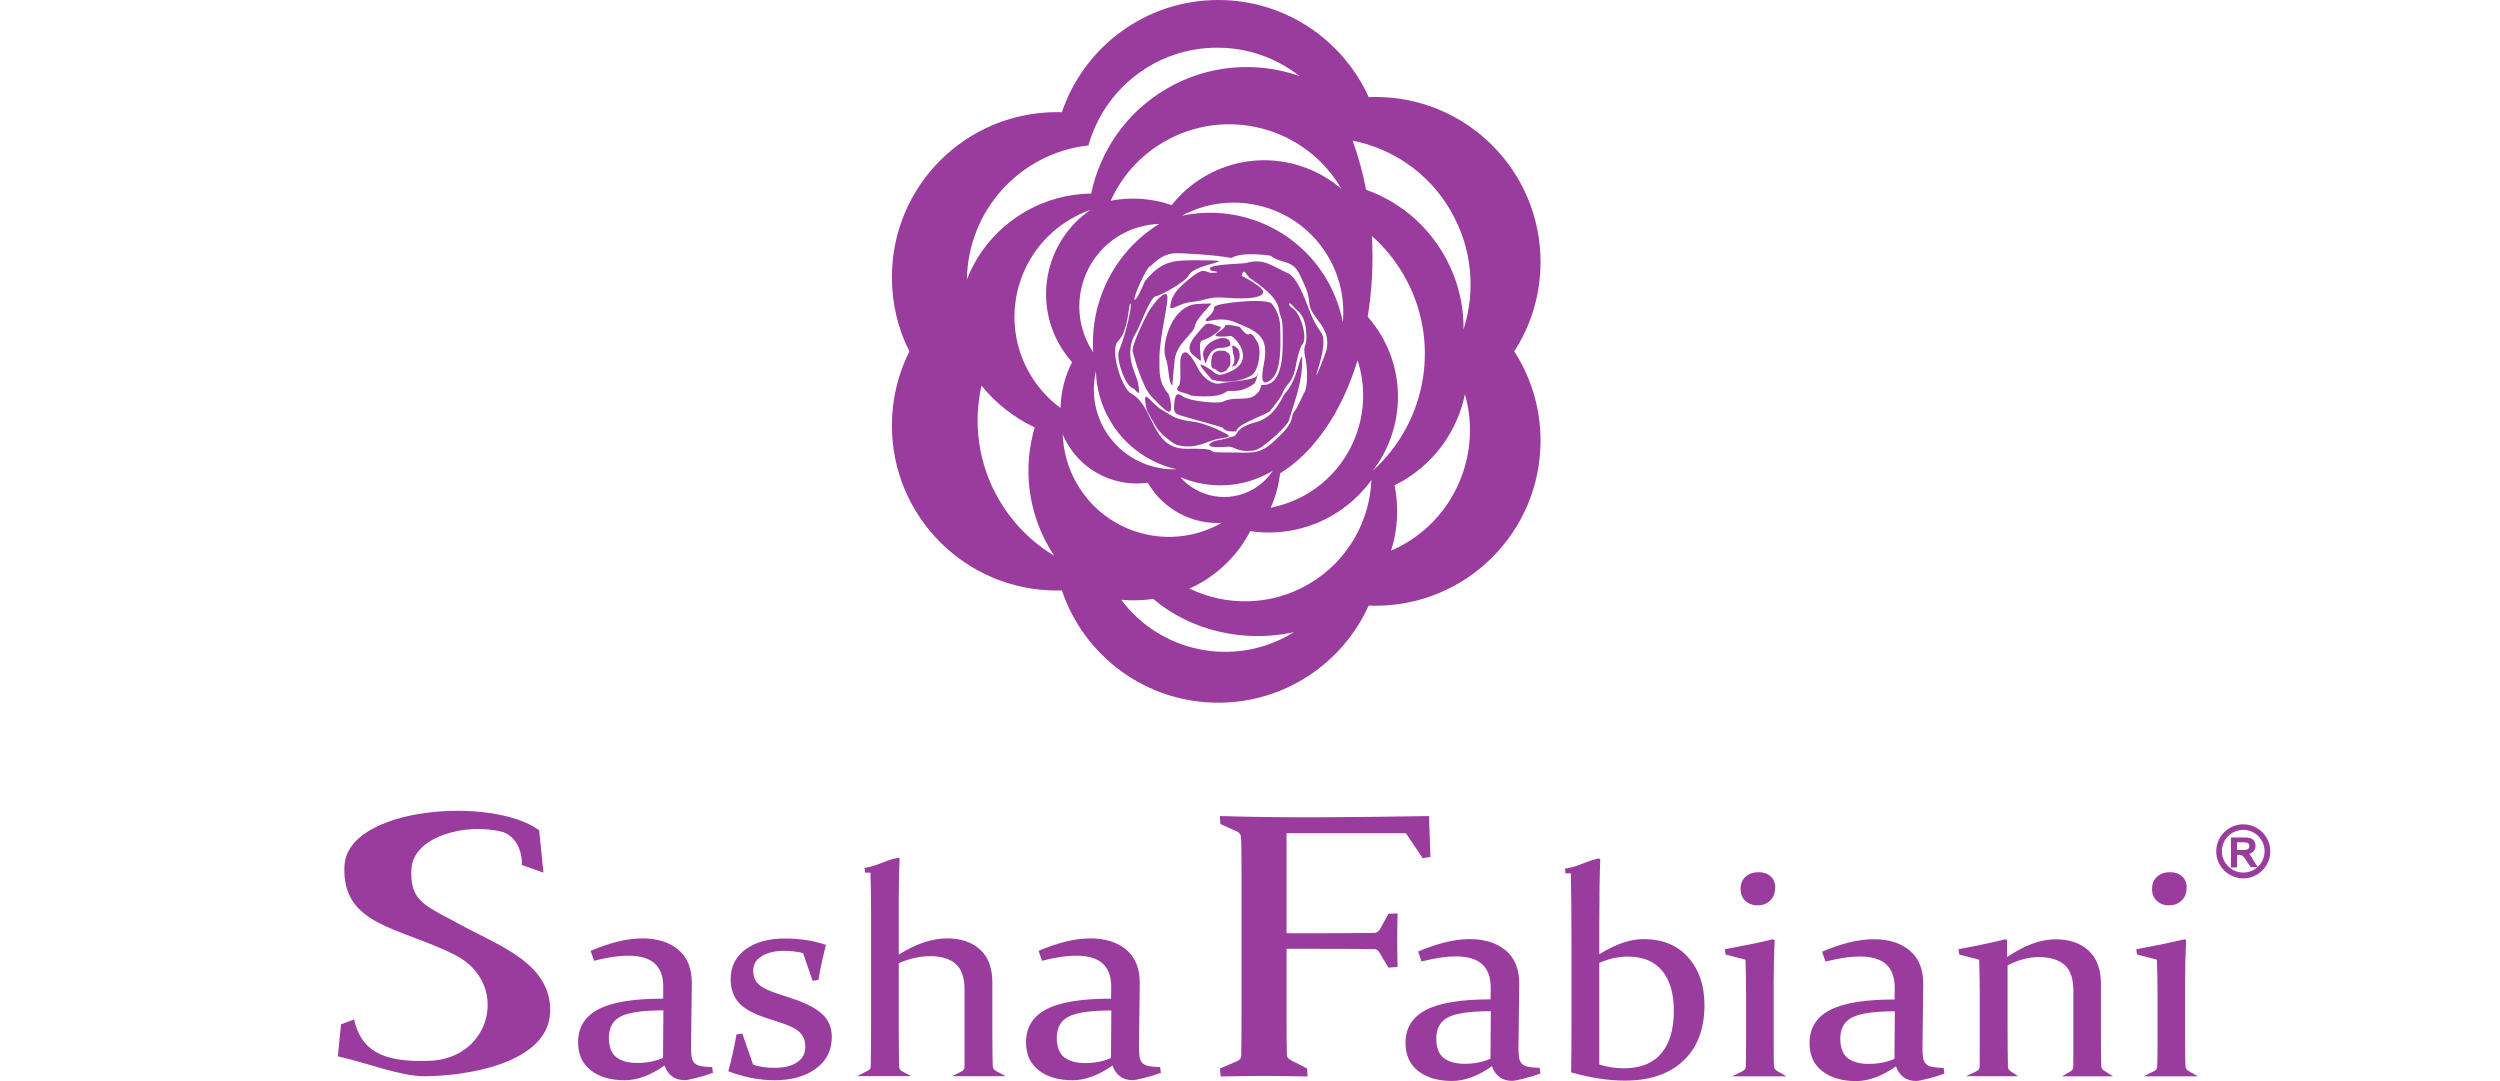
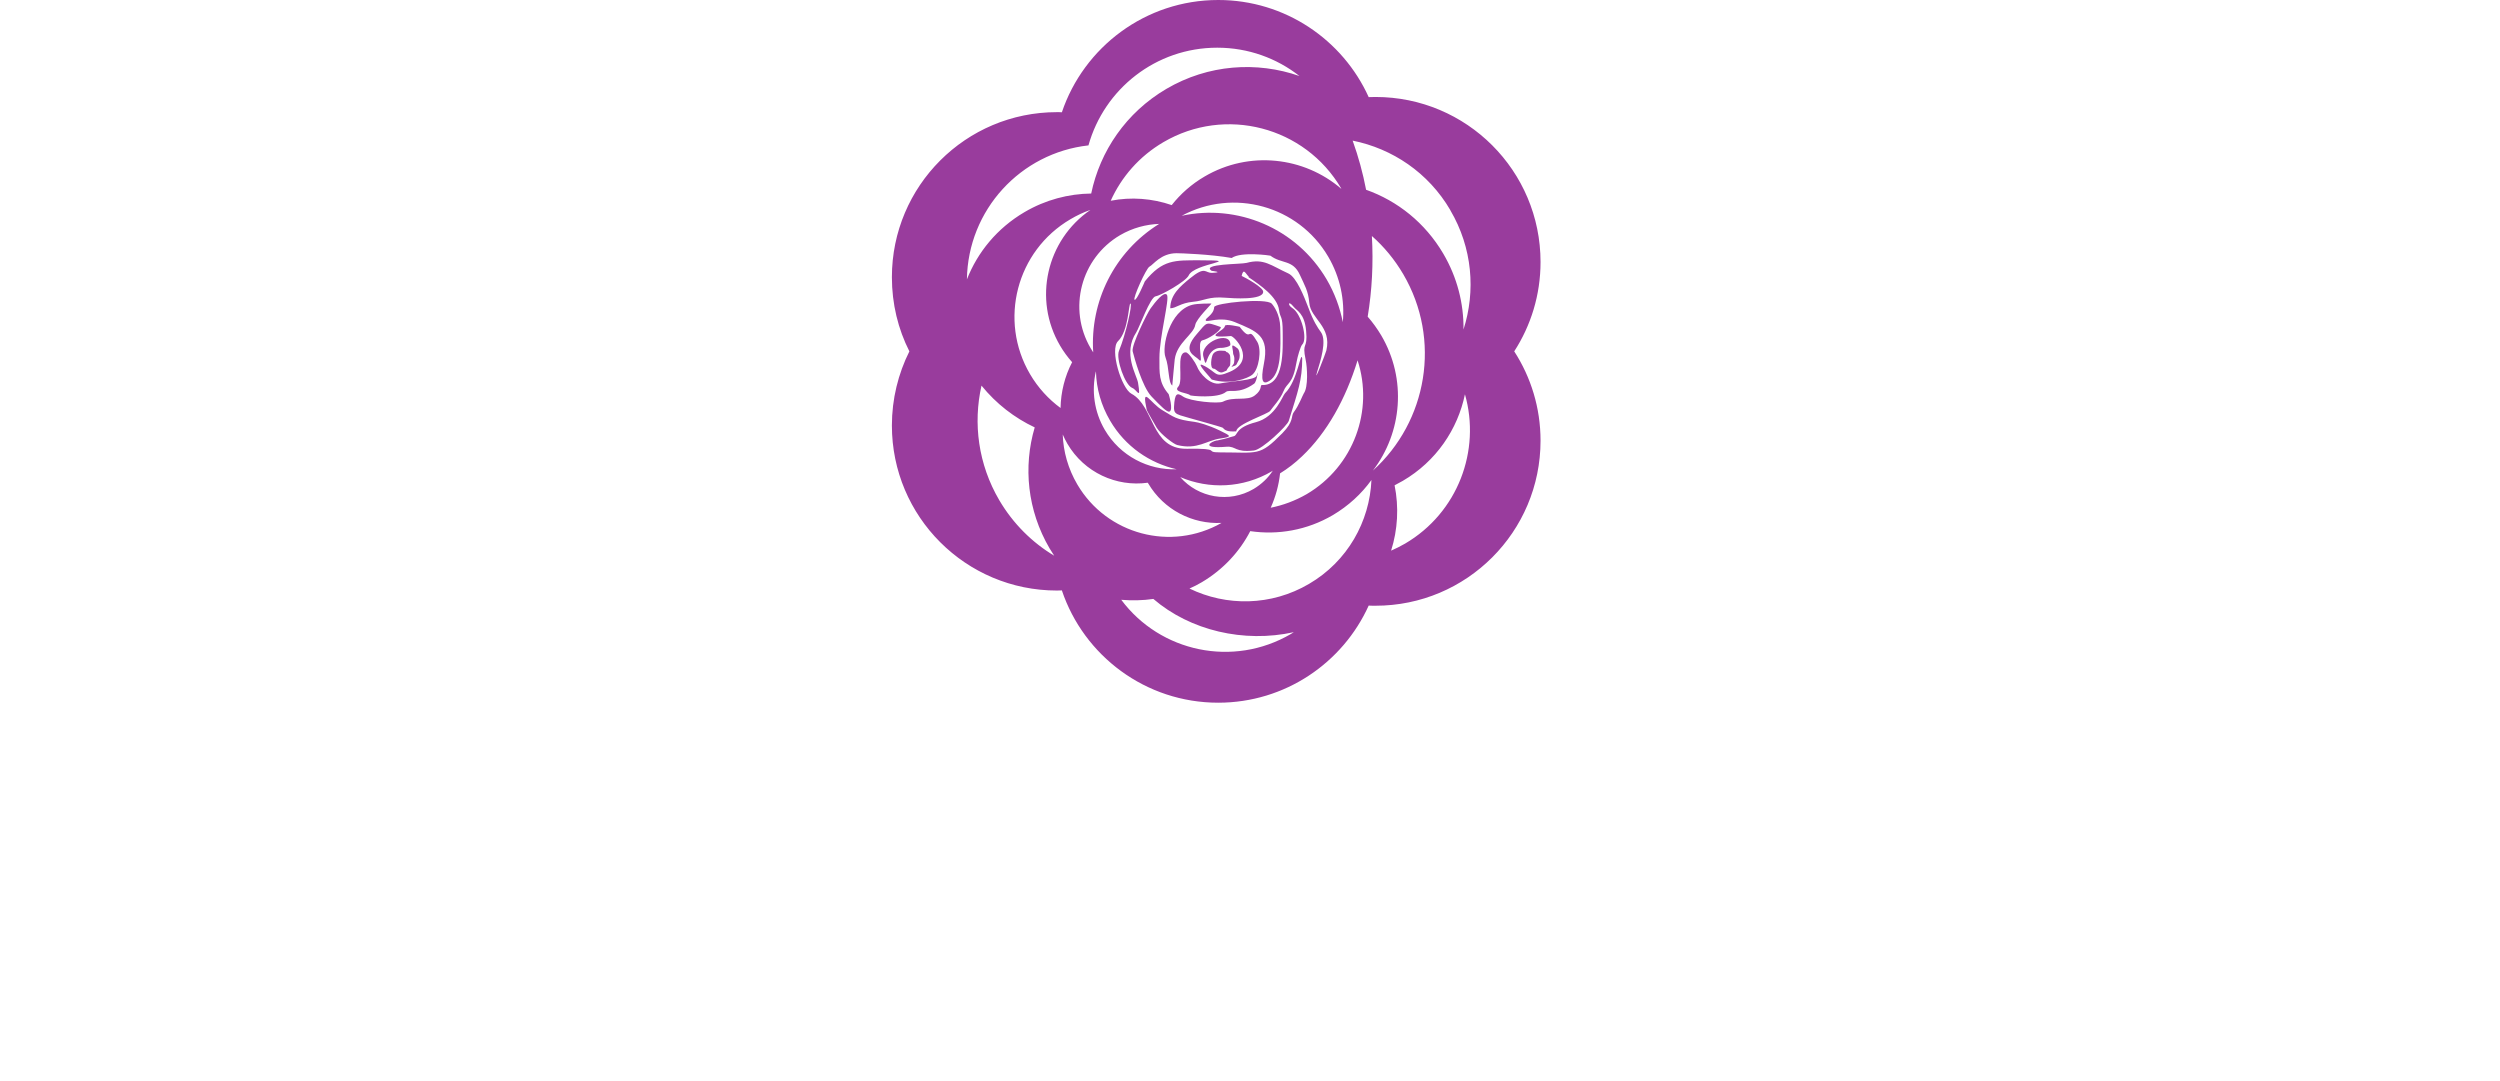
<svg xmlns="http://www.w3.org/2000/svg" width="185" height="80" viewBox="0 0 185 80" fill="none">
-   <rect width="185" height="80" fill="white" />
  <path fill-rule="evenodd" clip-rule="evenodd" d="M78.214 8.299C78.332 8.299 78.46 8.299 78.578 8.31C80.203 3.487 84.77 0 90.15 0C95.102 0 99.369 2.952 101.283 7.187C101.455 7.176 101.615 7.176 101.786 7.176C108.535 7.176 114 12.642 114 19.39C114 21.829 113.283 24.096 112.053 26C113.283 27.904 114 30.171 114 32.61C114 39.358 108.535 44.824 101.786 44.824C101.615 44.824 101.444 44.824 101.283 44.813C99.369 49.048 95.102 52 90.15 52C84.77 52 80.203 48.524 78.578 43.69C78.46 43.69 78.342 43.7 78.214 43.7C71.465 43.7 66 38.235 66 31.487C66 29.519 66.471 27.647 67.294 26C66.46 24.353 66 22.492 66 20.513C66 13.765 71.465 8.299 78.214 8.299ZM92.396 20.513C93.283 21.112 94.535 21.979 94.652 22.952C94.727 23.561 94.92 23.305 94.92 24.578C94.92 25.808 95.07 28.546 93.401 28.492C93.198 28.481 93.465 28.802 92.856 29.262C92.289 29.701 91.294 29.316 90.503 29.722C90.16 29.893 88.064 29.701 87.551 29.348C87.102 29.037 86.93 29.08 86.877 30.107C86.856 30.524 87.005 30.62 87.348 30.738C87.69 30.856 90.439 31.594 90.492 31.658C90.727 31.968 91.112 31.925 91.487 31.925C91.444 31.401 93.85 30.642 94 30.396C94.16 30.15 94.749 29.529 94.973 28.963C95.251 28.257 95.658 28.513 95.957 26.738C96.011 26.428 96.235 25.626 96.364 25.497C96.781 25.102 96.31 23.209 95.626 22.791C95.273 22.578 95.316 22.182 95.733 22.706C95.957 22.995 96.535 23.177 96.652 24.471C96.791 25.936 96.321 25.209 96.62 26.631C96.738 27.177 96.823 28.642 96.481 29.112C96.406 29.219 96.118 30.011 95.733 30.513C95.519 30.802 95.775 31.166 94.888 32.064C93.187 33.786 93.123 33.476 90.278 33.476C89.027 33.476 90.556 33.166 87.808 33.209C85.144 33.241 85.433 30.053 83.722 29.134C82.995 28.749 82.096 25.861 82.738 25.241C83.529 24.471 83.508 22.417 83.658 22.46C83.808 22.503 83.326 24.695 82.802 25.968C82.567 26.546 83.241 28.492 83.786 28.706C84.15 28.845 84.439 29.679 84.214 28.321C84.118 27.743 83.059 26.16 84.086 24.588C84.31 24.235 85.112 21.989 85.519 21.925C85.925 21.861 87.765 20.823 87.968 20.374C88.374 19.476 92.182 19.262 88.802 19.262C86.92 19.262 86.032 19.198 84.717 20.823C84.717 20.823 84.107 22.289 83.957 22.182C83.808 22.086 84.813 19.861 85.059 19.733C85.358 19.583 85.904 18.738 87.07 18.738C87.358 18.738 89.572 18.813 91.144 19.091C91.84 18.599 94.011 18.909 94.011 18.92C94.845 19.551 95.668 19.187 96.192 20.342C96.535 21.102 96.813 21.519 96.888 22.417C96.984 23.594 98.567 24.15 98.15 25.936C98.118 26.096 97.144 28.62 97.476 27.487C97.701 26.759 98.203 25.219 97.754 24.588C97.497 24.235 97.187 23.765 96.823 22.781C96.513 21.968 95.947 20.513 95.337 20.235C94.043 19.647 93.529 19.102 92.246 19.454C91.85 19.561 88.845 19.519 89.668 20.043C89.668 20.043 90.61 20.15 89.701 20.192C89.144 20.214 89.23 19.636 88.032 20.62C87.358 21.177 86.599 21.797 86.599 22.813C87.027 22.813 87.348 22.417 88.289 22.332C89.144 22.257 89.422 21.925 90.684 22.032C91.198 22.075 93.497 22.235 93.476 21.583C93.465 21.262 92.203 20.567 91.882 20.417C92.021 19.786 92.182 20.267 92.406 20.471L92.396 20.513ZM88.749 26.642C89.08 27.005 88.546 25.283 88.973 25.187C89.401 25.091 90.342 24.503 90.342 24.203C89.177 23.797 89.358 23.808 88.567 24.717C87.401 26.053 88.417 26.278 88.749 26.642ZM89.23 23.722C89.134 23.551 89.818 23.316 89.85 22.727C89.872 22.417 93.711 22.032 94.107 22.471C94.257 22.631 94.717 23.262 94.738 24.214C94.77 25.786 94.834 27.636 93.925 28.192C93.454 28.481 93.262 28.235 93.529 26.909C93.936 24.856 93.048 24.524 91.358 23.829C90.267 23.39 89.326 23.882 89.23 23.722ZM84.856 30.321C84.449 28.428 85.123 29.84 86.032 30.364C86.877 30.856 86.973 31.037 88.396 31.219C88.652 31.251 89.38 31.433 90.267 31.861C91.112 32.267 91.198 32.321 90.299 32.449C89.294 32.588 88.61 33.305 87.112 32.931C86.856 32.866 85.904 32.15 85.594 31.647C85.508 31.508 84.877 30.406 84.856 30.332V30.321ZM90.064 32.599C90.984 32.406 90.823 32.396 91.305 32.278C91.615 32.203 91.38 31.647 92.941 31.241C94.406 30.856 94.909 29.283 95.091 29.102C96.032 28.182 96.257 25.882 96.364 26.524C96.364 28.118 96.053 28.952 95.369 31.144C95.262 31.497 93.422 33.262 92.791 33.337C91.369 33.497 91.487 33.005 90.77 33.059C88.791 33.219 89.561 32.684 90.064 32.588V32.599ZM83.818 26C83.711 25.561 84.888 23.177 85.144 22.823C85.487 22.342 86.139 21.529 86.353 21.818C86.567 22.118 85.797 24.898 85.797 26.492C85.797 27.604 85.743 28.31 86.481 29.166C86.481 29.166 86.856 30.353 86.535 30.46C86.353 30.513 85.904 30.064 85.209 29.337C84.524 28.62 83.936 26.471 83.818 26ZM92.684 27.711C93.144 27.348 93.39 25.893 93.037 25.294C92.278 24 92.684 25.444 91.733 24.182C91.733 24.182 90.642 23.925 90.642 24.128C90.631 24.492 88.823 25.059 91.08 24.866C91.305 24.845 93.048 26.631 90.995 27.519C89.85 28.021 90.096 27.54 89.016 27.027C88.385 26.727 89.668 28.043 89.668 28.086C91.059 28.503 92.332 28 92.684 27.722V27.711ZM91.048 25.508C91.048 24.417 88.781 25.316 89.048 26.385C89.38 27.743 89.07 25.69 90.406 25.743C90.546 25.743 91.048 25.658 91.048 25.508ZM90.823 26.075C90.642 26.032 90.866 25.947 90.321 25.947C90.321 25.947 89.968 25.925 89.775 26.182C89.647 26.353 89.487 27.294 89.829 27.283C89.968 27.283 90.214 27.658 90.492 27.54C90.995 27.316 90.567 27.572 91.005 27.07C91.07 26.995 91.059 26.332 91.005 26.257C90.963 26.203 90.877 26.086 90.834 26.075H90.823ZM91.251 26.16C91.251 25.733 90.963 25.294 91.583 25.786C91.733 25.904 91.797 26.439 91.658 26.663C91.454 26.995 91.604 27.005 91.155 27.144C91.048 27.177 91.316 26.995 91.326 26.813C91.348 26.513 91.369 26.46 91.251 26.182C91.251 26.171 91.262 26.15 91.262 26.15L91.251 26.16ZM87.754 26.075C86.973 26.053 87.615 28.171 87.187 28.62C86.781 29.037 87.947 29.07 88.064 29.251C88.096 29.294 90.118 29.508 90.717 29.005C90.984 28.781 91.647 29.219 92.802 28.396C93.037 28.225 93.134 27.112 93.005 27.786C92.941 28.139 91.07 28.214 90.289 28.374C89.551 28.524 88.759 27.626 88.567 27.091C88.481 26.866 87.968 26.086 87.754 26.075ZM86.759 28.535C86.439 28.342 86.535 27.187 86.246 26.439C85.957 25.668 86.535 23.005 88.225 22.556C88.61 22.449 89.647 22.46 89.647 22.46C89.647 22.513 88.524 23.604 88.449 24.043C88.332 24.749 87.102 25.348 86.93 26.588C86.909 26.717 86.749 28.535 86.749 28.524L86.759 28.535ZM87.337 35.305C88.674 36.834 90.952 37.251 92.77 36.182C93.358 35.829 93.84 35.369 94.192 34.824C94.16 34.845 94.139 34.856 94.118 34.877C91.968 36.139 89.465 36.214 87.337 35.305ZM81.091 27.497C80.77 28.92 80.963 30.46 81.754 31.808C82.898 33.754 84.973 34.802 87.08 34.727C85.08 34.278 83.262 33.037 82.15 31.134C81.476 29.989 81.134 28.738 81.102 27.508L81.091 27.497ZM98.289 18.995C96.075 15.219 91.273 13.904 87.444 15.968C91.54 15.08 95.925 16.856 98.171 20.674C98.759 21.679 99.155 22.759 99.369 23.84C99.519 22.203 99.177 20.513 98.289 18.995ZM85.808 16.567C84.813 16.599 83.808 16.866 82.888 17.401C79.979 19.112 79.005 22.856 80.706 25.765C80.77 25.872 80.834 25.968 80.898 26.075C80.652 22.353 82.428 18.642 85.797 16.556L85.808 16.567ZM99.251 13.947C96.567 9.369 90.674 7.829 86.086 10.524C84.299 11.572 82.984 13.102 82.192 14.856C83.711 14.556 85.273 14.684 86.706 15.177C87.358 14.353 88.171 13.626 89.144 13.059C92.449 11.123 96.503 11.604 99.251 13.968V13.957V13.947ZM76.567 31.626C75.07 30.92 73.722 29.882 72.631 28.535C72 31.326 72.385 34.353 73.947 37.016C74.973 38.759 76.385 40.15 78.011 41.123C77.893 40.941 77.775 40.759 77.668 40.578C76.021 37.765 75.711 34.535 76.567 31.636V31.626ZM80.674 15.54C80.171 15.711 79.679 15.947 79.209 16.225C75.219 18.567 73.882 23.701 76.225 27.69C76.813 28.695 77.594 29.54 78.481 30.192C78.503 29.016 78.791 27.85 79.337 26.802C79.005 26.428 78.706 26.021 78.449 25.583C76.428 22.15 77.444 17.765 80.684 15.54H80.674ZM84.93 35.722C82.62 36.043 80.235 34.973 78.984 32.834C78.856 32.61 78.738 32.374 78.642 32.15C78.684 33.412 79.037 34.684 79.722 35.85C81.904 39.562 86.663 40.824 90.396 38.695C88.257 38.802 86.128 37.743 84.963 35.765C84.952 35.754 84.952 35.743 84.941 35.733L84.93 35.722ZM92.524 39.294C91.743 40.813 90.524 42.139 88.941 43.08C88.642 43.262 88.332 43.412 88.021 43.551C90.749 44.877 94.064 44.856 96.866 43.209C99.722 41.54 101.358 38.588 101.487 35.519C100.749 36.545 99.786 37.433 98.631 38.118C96.717 39.241 94.556 39.604 92.524 39.305V39.294ZM82.973 44.385C85.861 48.257 91.251 49.412 95.519 46.92C95.594 46.877 95.668 46.834 95.743 46.781C92.043 47.594 88.075 46.663 85.348 44.321C84.556 44.438 83.765 44.449 82.973 44.385ZM103.198 35.904C103.529 37.529 103.433 39.198 102.941 40.749C103.294 40.599 103.636 40.417 103.979 40.225C107.882 37.936 109.594 33.337 108.406 29.177C107.872 31.765 106.278 34.139 103.807 35.583C103.604 35.7 103.401 35.807 103.198 35.914V35.904ZM94.727 35.016C94.631 35.904 94.396 36.759 94.032 37.572C94.941 37.39 95.84 37.059 96.695 36.567C100.182 34.513 101.668 30.353 100.46 26.663C99.583 29.529 98.192 32.021 96.353 33.765C95.829 34.267 95.283 34.684 94.727 35.027V35.016ZM103.84 20.289C103.198 19.198 102.417 18.257 101.519 17.465C101.636 19.476 101.529 21.497 101.209 23.433C101.583 23.861 101.914 24.321 102.214 24.823C104.118 28.064 103.754 32.011 101.594 34.824C105.615 31.198 106.684 25.134 103.84 20.289ZM107.326 15.551C105.701 12.77 103.027 10.995 100.096 10.406L100.107 10.438C100.524 11.604 100.856 12.813 101.091 14.043C103.412 14.866 105.455 16.481 106.802 18.77C107.84 20.535 108.321 22.471 108.299 24.385C109.209 21.54 108.963 18.342 107.326 15.562V15.551ZM80.749 14.321C81.401 11.187 83.326 8.332 86.31 6.578C89.412 4.759 93.005 4.524 96.16 5.626C94.481 4.31 92.374 3.529 90.075 3.529C85.529 3.529 81.711 6.588 80.546 10.759C75.529 11.316 71.626 15.529 71.551 20.674C72.342 18.663 73.786 16.888 75.808 15.7C77.369 14.781 79.07 14.342 80.759 14.321H80.749Z" fill="#993C9D" />
-   <path d="M49.082 74.768C47.529 74.768 46.472 74.926 45.904 75.233C45.335 75.54 45.055 76.057 45.055 76.793C45.055 77.468 45.244 77.949 45.615 78.239C45.994 78.519 46.499 78.659 47.15 78.659C47.881 78.659 48.522 78.528 49.064 78.282L49.091 74.777L49.082 74.768ZM110.312 74.83C108.758 74.83 107.702 74.987 107.133 75.294C106.564 75.601 106.284 76.118 106.284 76.854C106.284 77.529 106.474 78.011 106.844 78.3C107.223 78.58 107.729 78.721 108.379 78.721C109.111 78.721 109.752 78.589 110.293 78.344L110.321 74.838L110.312 74.83ZM104.948 70.413C106.384 69.8 107.657 69.493 108.758 69.493C109.887 69.493 110.781 69.782 111.449 70.352C112.108 70.921 112.434 71.754 112.424 72.832L112.37 77.301C112.361 77.66 112.37 77.958 112.397 78.177C112.424 78.396 112.488 78.572 112.596 78.694C112.704 78.808 112.867 78.896 113.075 78.94C113.282 78.984 113.571 79.01 113.932 79.019L113.987 79.439C113.671 79.562 113.282 79.684 112.822 79.798C112.361 79.921 112.054 79.983 111.892 79.983C111.169 79.983 110.673 79.623 110.402 78.905C109.363 79.632 108.379 79.991 107.449 79.991C106.411 79.991 105.58 79.746 104.948 79.255C104.316 78.764 104.009 78.072 104.009 77.178C104.009 76.074 104.515 75.259 105.526 74.733C106.537 74.208 108.126 73.953 110.303 73.953L110.312 73.121C110.321 72.323 110.104 71.736 109.679 71.351C109.255 70.965 108.596 70.772 107.711 70.772C107.043 70.772 106.194 70.895 105.192 71.149L104.939 70.422L104.948 70.413ZM118.348 78.773C118.944 78.957 119.549 79.054 120.154 79.054C121.391 79.054 122.312 78.686 122.935 77.949C123.558 77.213 123.865 76.162 123.865 74.786C123.865 73.524 123.576 72.551 123.007 71.841C122.429 71.141 121.58 70.79 120.461 70.79C119.738 70.79 119.034 70.948 118.348 71.254V78.773ZM118.42 63.604C118.375 64.673 118.348 66.286 118.348 68.441V70.615C119.54 69.87 120.632 69.493 121.626 69.493C123.016 69.493 124.118 69.94 124.921 70.843C125.725 71.745 126.131 72.919 126.131 74.374C126.131 76.135 125.608 77.52 124.569 78.493C123.531 79.474 122.086 79.965 120.244 79.965C119.016 79.965 117.689 79.763 116.262 79.352C116.28 78.44 116.289 77.275 116.289 75.846V69.493C116.289 67.907 116.271 65.988 116.244 64.621L115.856 64.638L115.802 64.288C117.012 64.069 117.111 63.806 118.312 63.517L118.429 63.604H118.42ZM131.36 65.707C131.36 66.084 131.242 66.4 130.998 66.636C130.755 66.873 130.439 66.996 130.059 66.996C129.689 66.996 129.391 66.882 129.156 66.662C128.922 66.443 128.804 66.154 128.804 65.786C128.804 65.401 128.931 65.094 129.174 64.875C129.418 64.656 129.743 64.542 130.141 64.542C130.502 64.542 130.8 64.647 131.025 64.849C131.251 65.05 131.369 65.339 131.369 65.716L131.36 65.707ZM127.63 70.247C128.922 70.01 130.122 69.765 131.224 69.502L131.323 69.581C131.278 70.51 131.251 71.526 131.251 72.648V76.766C131.251 77.625 131.251 78.572 131.278 78.905C131.287 79.097 131.396 79.194 131.558 79.281L132.199 79.65H128.172L128.903 79.29C129.066 79.211 129.165 79.124 129.183 78.957C129.201 78.677 129.21 77.853 129.21 77.196V73.612C129.21 72.674 129.192 71.815 129.165 71.018L127.694 70.632L127.639 70.255L127.63 70.247ZM140.209 74.838C138.655 74.838 137.599 74.996 137.03 75.303C136.461 75.61 136.181 76.127 136.181 76.863C136.181 77.538 136.371 78.019 136.741 78.309C137.12 78.589 137.626 78.729 138.276 78.729C139.008 78.729 139.649 78.598 140.19 78.353L140.218 74.847L140.209 74.838ZM134.845 70.422C136.281 69.808 137.554 69.502 138.655 69.502C139.784 69.502 140.678 69.791 141.346 70.361C142.005 70.93 142.33 71.763 142.321 72.841L142.267 77.31C142.258 77.669 142.267 77.967 142.294 78.186C142.321 78.405 142.385 78.58 142.493 78.703C142.601 78.817 142.764 78.905 142.972 78.948C143.179 78.992 143.468 79.019 143.829 79.027L143.884 79.448C143.568 79.571 143.179 79.693 142.719 79.807C142.258 79.93 141.951 79.991 141.789 79.991C141.066 79.991 140.57 79.632 140.299 78.913C139.26 79.641 138.276 80 137.346 80C136.308 80 135.477 79.755 134.845 79.264C134.213 78.773 133.906 78.081 133.906 77.187C133.906 76.083 134.412 75.268 135.423 74.742C136.434 74.216 138.023 73.962 140.199 73.962L140.209 73.13C140.218 72.332 140.001 71.745 139.576 71.359C139.152 70.974 138.493 70.781 137.608 70.781C136.94 70.781 136.091 70.904 135.089 71.158L134.836 70.431L134.845 70.422ZM144.904 70.247C146.141 70.019 147.315 69.773 148.407 69.502L148.525 69.581V70.825C149.807 69.949 151.008 69.51 152.11 69.51C153.157 69.51 153.979 69.8 154.575 70.361C155.171 70.93 155.469 71.736 155.469 72.779V76.565C155.469 77.459 155.478 78.475 155.496 78.905C155.505 79.097 155.622 79.176 155.785 79.281L156.371 79.65H152.579L153.139 79.334C153.292 79.246 153.401 79.168 153.419 79.001C153.428 78.905 153.428 78.326 153.428 77.976V73.296C153.428 72.42 153.211 71.789 152.778 71.403C152.344 71.018 151.703 70.825 150.863 70.825C150.123 70.825 149.355 71.026 148.561 71.438V76.127C148.561 77.02 148.57 78.195 148.588 78.94C148.588 79.132 148.696 79.211 148.841 79.308L149.346 79.641H145.482L146.24 79.281C146.394 79.203 146.493 79.106 146.493 78.948C146.502 78.493 146.502 77.695 146.502 77.275V73.62C146.502 72.683 146.484 71.815 146.457 71.018L144.985 70.632L144.931 70.255L144.904 70.247ZM161.807 65.707C161.807 66.084 161.69 66.4 161.446 66.636C161.202 66.873 160.886 66.996 160.507 66.996C160.137 66.996 159.839 66.882 159.604 66.662C159.369 66.443 159.252 66.154 159.252 65.786C159.252 65.401 159.378 65.094 159.622 64.875C159.866 64.656 160.191 64.542 160.588 64.542C160.949 64.542 161.247 64.647 161.473 64.849C161.699 65.05 161.816 65.339 161.816 65.716L161.807 65.707ZM158.078 70.247C159.369 70.01 160.57 69.765 161.672 69.502L161.771 69.581C161.726 70.51 161.699 71.526 161.699 72.648V76.766C161.699 77.625 161.699 78.572 161.726 78.905C161.735 79.097 161.843 79.194 162.006 79.281L162.647 79.65H158.62L159.351 79.29C159.514 79.211 159.613 79.124 159.631 78.957C159.649 78.677 159.658 77.853 159.658 77.196V73.612C159.658 72.674 159.64 71.815 159.613 71.018L158.141 70.632L158.087 70.255L158.078 70.247ZM95.205 75.391C95.205 76.469 95.214 77.362 95.232 78.063C95.241 78.282 95.386 78.379 95.602 78.493L96.731 79.071L96.758 79.658C94.338 79.606 92.749 79.606 90.329 79.658L90.275 79.071L91.467 78.563C91.702 78.466 91.846 78.344 91.846 78.133C91.864 77.389 91.873 76.477 91.873 75.399V64.261C91.873 63.788 91.873 63.376 91.864 62.999C91.864 62.623 91.846 62.281 91.837 61.983C91.828 61.746 91.711 61.606 91.503 61.51L90.302 60.975L90.275 60.388C95.377 60.546 100.668 60.467 105.761 60.388L105.752 60.502L105.851 63.411L105.282 63.508L104.036 61.659H95.205V69.064H96.559C97.544 69.064 100.469 69.055 101.679 69.037C101.932 69.029 102.049 68.888 102.167 68.678L102.745 67.618L103.422 67.591C103.386 68.993 103.386 70.141 103.422 71.552L102.745 71.605L102.149 70.606C102.022 70.387 101.932 70.238 101.724 70.238C100.487 70.212 97.535 70.212 96.55 70.212H95.205V75.399V75.391ZM37.172 61.562C34.544 60.861 30.571 61.869 30.445 64.314C30.318 66.768 31.483 67.004 34.246 68.52C36.883 69.966 40.82 71.298 40.712 74.882C40.594 78.721 34.409 79.641 31.402 79.641C29.623 79.641 27.158 78.65 25 78.168L25.235 75.802L26.201 75.443C26.716 77.678 28.197 78.642 31.79 78.501C36.422 78.326 37.714 72.709 33.659 70.659C29.605 68.599 25.289 68.529 25.488 64.095C25.686 59.669 36.477 58.907 39.899 61.44L40.215 64.577L38.617 64.007C38.653 63.087 38.264 61.922 37.181 61.554L37.172 61.562ZM43.718 70.361C45.154 69.747 46.427 69.44 47.529 69.44C48.657 69.44 49.551 69.73 50.22 70.299C50.879 70.869 51.204 71.701 51.195 72.779L51.141 77.248C51.132 77.608 51.141 77.906 51.168 78.125C51.195 78.344 51.258 78.519 51.366 78.642C51.475 78.756 51.637 78.843 51.845 78.887C52.053 78.931 52.342 78.957 52.703 78.966L52.757 79.387C52.441 79.509 52.053 79.632 51.592 79.746C51.132 79.869 50.825 79.93 50.662 79.93C49.94 79.93 49.443 79.571 49.172 78.852C48.134 79.579 47.15 79.939 46.219 79.939C45.181 79.939 44.35 79.693 43.718 79.203C43.086 78.712 42.779 78.019 42.779 77.126C42.779 76.022 43.285 75.207 44.296 74.681C45.307 74.155 46.897 73.901 49.073 73.901L49.082 73.068C49.091 72.271 48.874 71.684 48.45 71.298C48.026 70.913 47.366 70.72 46.481 70.72C45.813 70.72 44.964 70.843 43.962 71.097L43.709 70.369L43.718 70.361ZM59.448 70.536C59.014 70.422 58.554 70.361 58.048 70.361C57.353 70.361 56.793 70.492 56.369 70.755C55.944 71.018 55.737 71.368 55.737 71.824C55.737 72.262 55.872 72.604 56.152 72.849C56.432 73.103 56.938 73.349 57.696 73.585L58.599 73.883C59.619 74.216 60.369 74.602 60.838 75.04C61.317 75.478 61.552 76.039 61.552 76.74C61.552 77.739 61.154 78.519 60.36 79.089C59.565 79.658 58.554 79.939 57.335 79.939C56.215 79.939 55.069 79.72 53.895 79.273C54.148 78.344 54.346 77.432 54.5 76.547L54.933 76.486L55.728 78.782C56.152 78.94 56.685 79.019 57.335 79.019C58.021 79.019 58.572 78.887 58.978 78.615C59.394 78.344 59.592 77.967 59.592 77.476C59.592 77.012 59.457 76.653 59.177 76.39C58.897 76.127 58.464 75.899 57.85 75.706L56.703 75.329C55.71 75.005 55.023 74.619 54.635 74.164C54.256 73.708 54.066 73.147 54.066 72.472C54.066 71.535 54.437 70.799 55.168 70.255C55.899 69.721 56.865 69.449 58.066 69.449C59.195 69.449 60.206 69.607 61.118 69.922C60.911 70.737 60.721 71.596 60.559 72.507L60.134 72.578L59.43 70.536H59.448ZM63.954 64.235C65.155 64.007 65.263 63.744 66.473 63.464L66.572 63.552C66.536 64.226 66.509 65.181 66.509 66.426C66.509 67.67 66.509 69.072 66.509 70.641C67.791 69.835 68.983 69.44 70.094 69.44C71.114 69.44 71.927 69.721 72.532 70.273C73.137 70.825 73.435 71.64 73.435 72.709V76.495C73.435 77.319 73.444 78.396 73.462 78.896C73.471 79.08 73.57 79.185 73.742 79.273L74.428 79.641H70.446L71.078 79.325C71.25 79.246 71.349 79.159 71.367 78.992C71.376 78.896 71.376 78.668 71.376 78.317V73.226C71.376 72.35 71.159 71.719 70.726 71.333C70.292 70.948 69.651 70.755 68.812 70.755C68.08 70.755 67.322 70.93 66.509 71.272V76.083C66.509 76.968 66.518 78.195 66.536 78.931C66.545 79.132 66.653 79.22 66.816 79.308L67.421 79.632H63.439L64.134 79.273C64.315 79.185 64.432 79.106 64.432 78.931C64.45 78.239 64.459 76.95 64.459 75.881V71.403C64.459 69.949 64.459 68.652 64.459 67.53C64.459 66.408 64.441 65.138 64.414 64.577H64.026L63.972 64.226L63.954 64.235ZM82.23 74.777C80.676 74.777 79.62 74.935 79.051 75.242C78.482 75.548 78.202 76.065 78.202 76.802C78.202 77.476 78.392 77.958 78.762 78.247C79.141 78.528 79.647 78.668 80.297 78.668C81.029 78.668 81.67 78.537 82.212 78.291L82.239 74.786L82.23 74.777ZM76.866 70.361C78.302 69.747 79.575 69.44 80.676 69.44C81.805 69.44 82.699 69.73 83.367 70.299C84.026 70.869 84.352 71.701 84.343 72.779L84.288 77.248C84.279 77.608 84.288 77.906 84.315 78.125C84.343 78.344 84.406 78.519 84.514 78.642C84.622 78.756 84.785 78.843 84.993 78.887C85.2 78.931 85.489 78.957 85.85 78.966L85.905 79.387C85.588 79.509 85.2 79.632 84.74 79.746C84.279 79.869 83.972 79.93 83.81 79.93C83.087 79.93 82.591 79.571 82.32 78.852C81.281 79.579 80.297 79.939 79.367 79.939C78.329 79.939 77.498 79.693 76.866 79.203C76.234 78.712 75.927 78.019 75.927 77.126C75.927 76.022 76.433 75.207 77.444 74.681C78.455 74.155 80.044 73.901 82.221 73.901L82.23 73.068C82.239 72.271 82.022 71.684 81.597 71.298C81.173 70.913 80.514 70.72 79.629 70.72C78.961 70.72 78.112 70.843 77.11 71.097L76.857 70.369L76.866 70.361Z" fill="#993C9D" />
-   <path fill-rule="evenodd" clip-rule="evenodd" d="M166 61C164.9 61 164 61.9 164 63C164 64.1 164.9 65 166 65C167.1 65 168 64.1 168 63C168 61.9 167.1 61 166 61ZM165.09 64.18V61.97H166.03C166.27 61.97 166.44 61.99 166.55 62.03C166.66 62.07 166.74 62.14 166.81 62.24C166.87 62.34 166.91 62.46 166.91 62.59C166.91 62.76 166.86 62.89 166.76 63C166.68 63.08 166.59 63.14 166.45 63.18L166.81 63.75L167.07 64.16C167.38 63.87 167.58 63.46 167.58 62.99C167.58 62.12 166.87 61.41 166 61.41C165.13 61.41 164.42 62.12 164.42 62.99C164.42 63.86 165.13 64.57 166 64.57C166.4 64.57 166.77 64.42 167.05 64.17H166.55L166.23 63.69C166.12 63.52 166.04 63.41 165.99 63.37C165.95 63.33 165.9 63.29 165.86 63.28C165.81 63.26 165.74 63.26 165.63 63.26H165.54V64.19H165.09V64.18ZM165.54 62.9H165.87C166.08 62.9 166.22 62.89 166.27 62.87C166.32 62.85 166.37 62.82 166.4 62.78C166.43 62.74 166.45 62.68 166.45 62.61C166.45 62.54 166.43 62.48 166.39 62.43C166.35 62.38 166.29 62.36 166.22 62.34C166.18 62.33 166.07 62.33 165.89 62.33H165.54V62.89V62.9Z" fill="#993C9D" />
</svg>